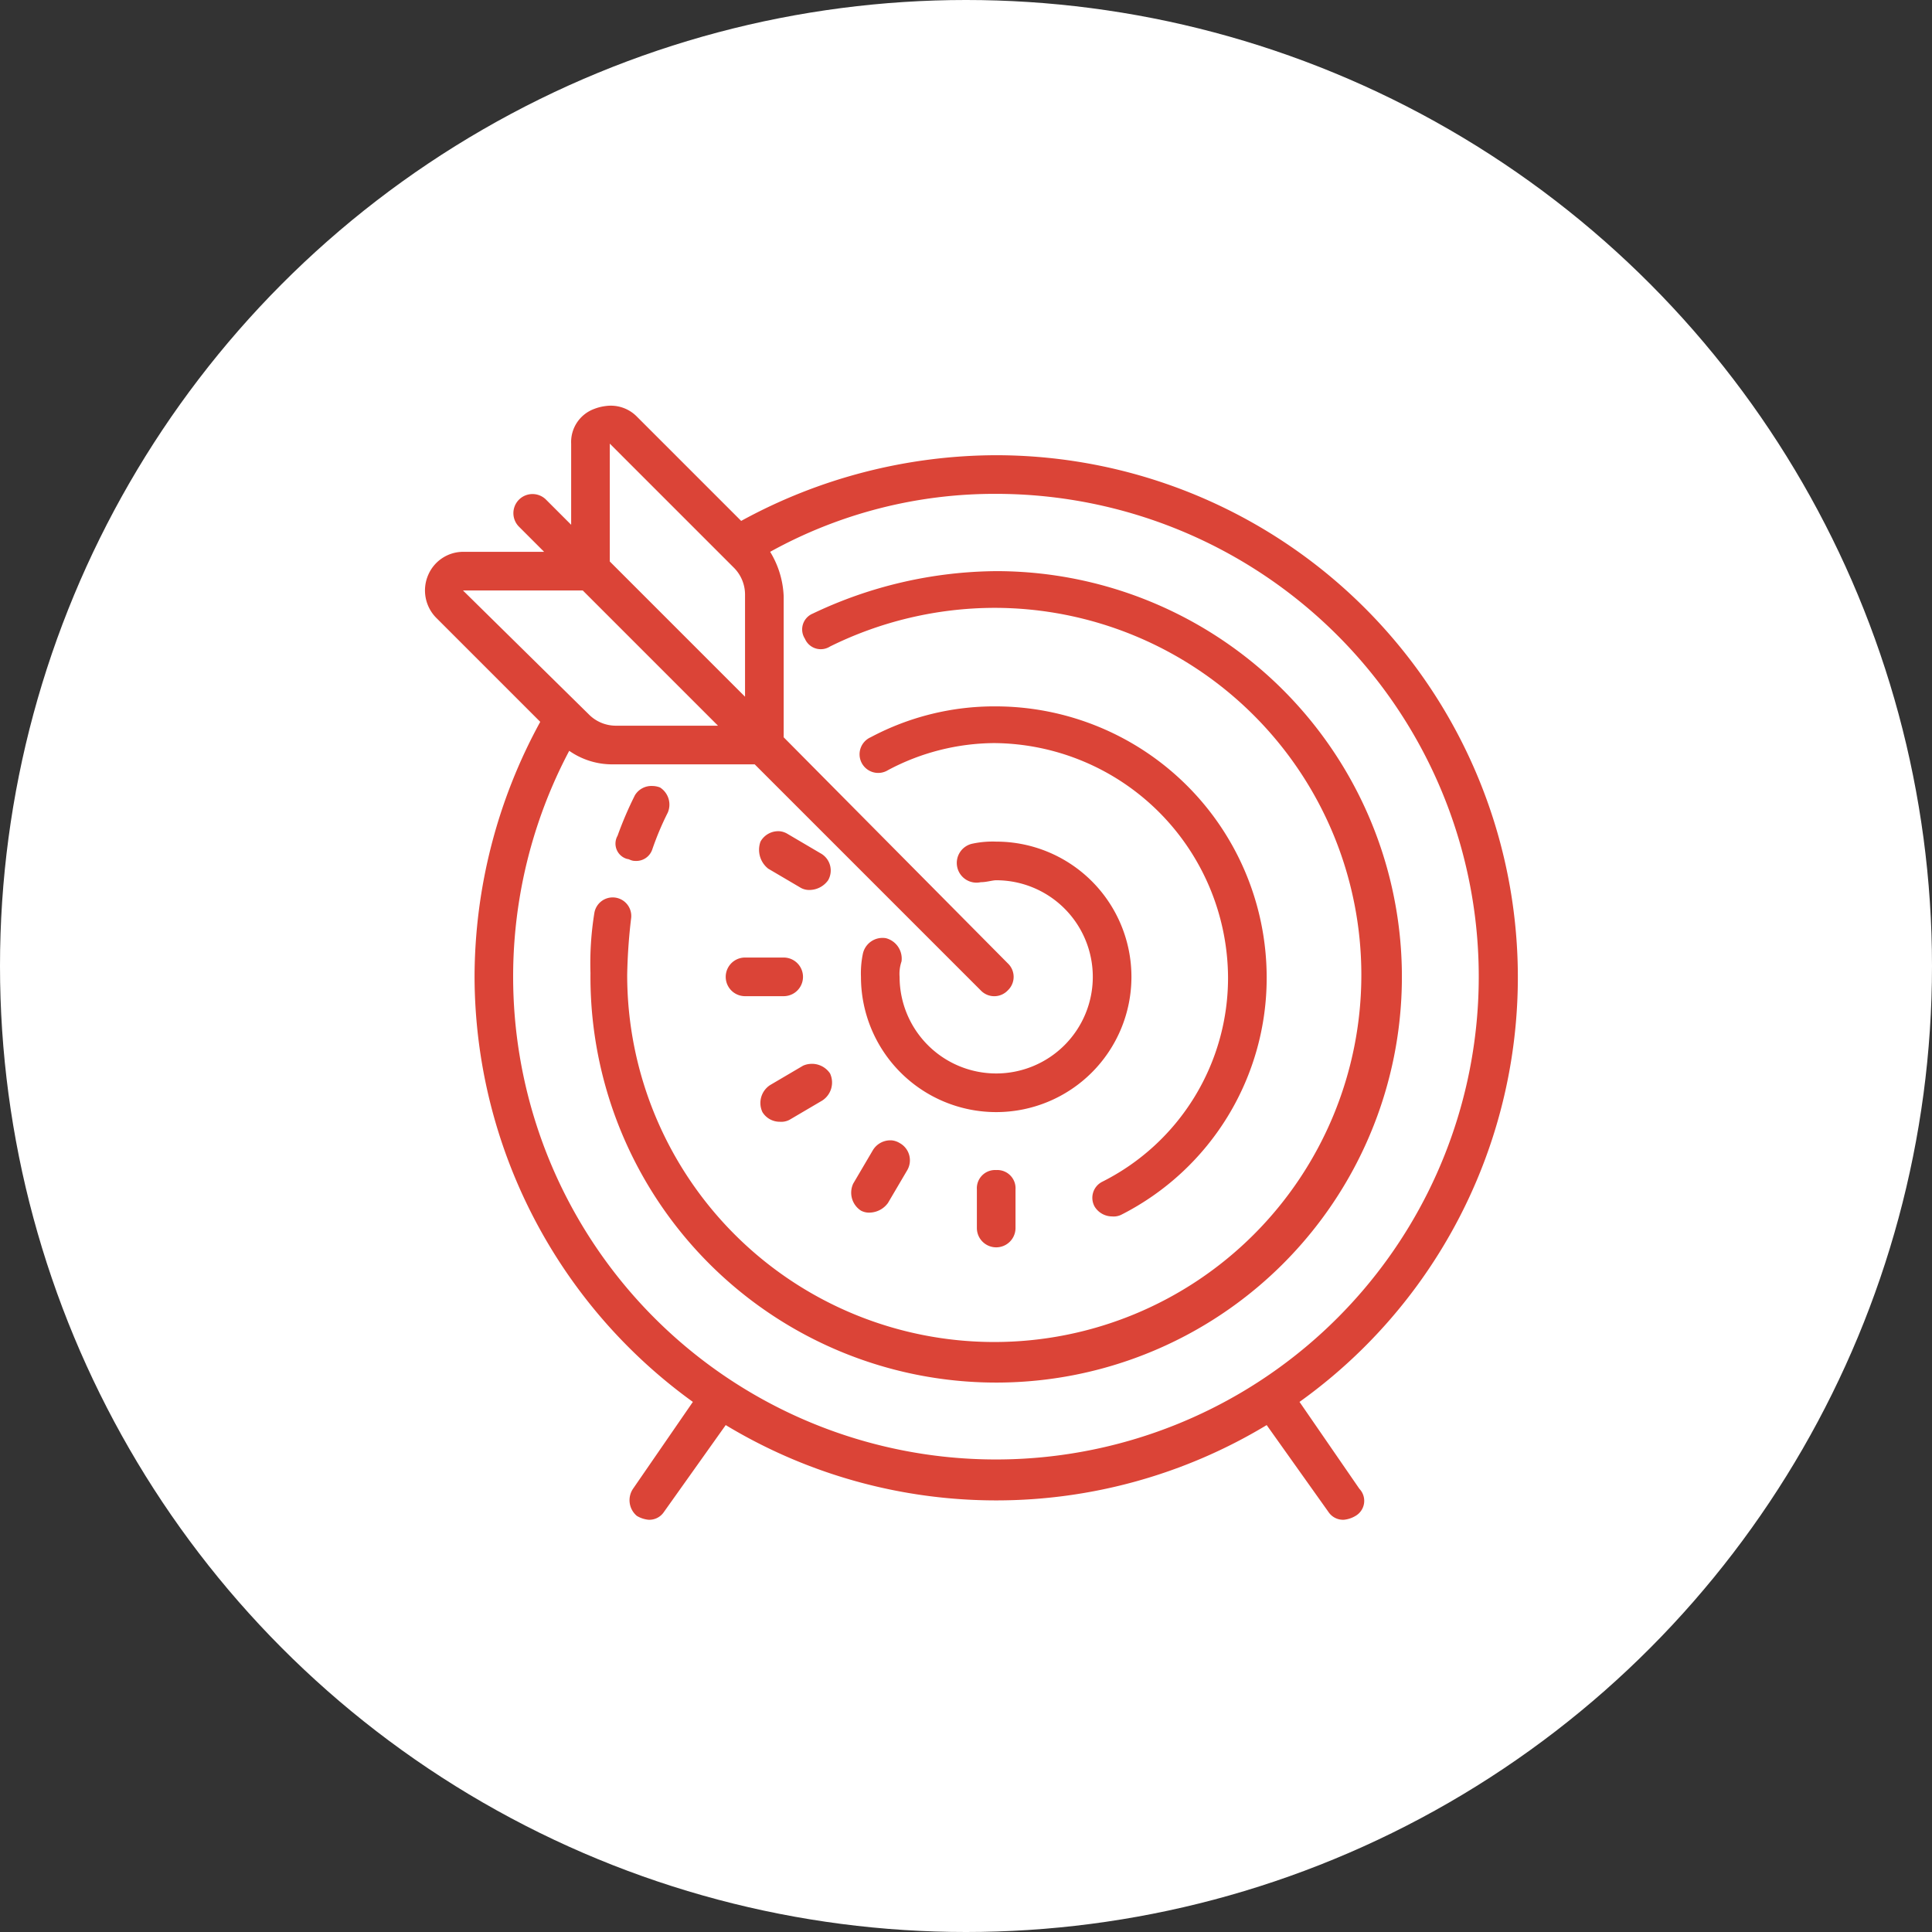
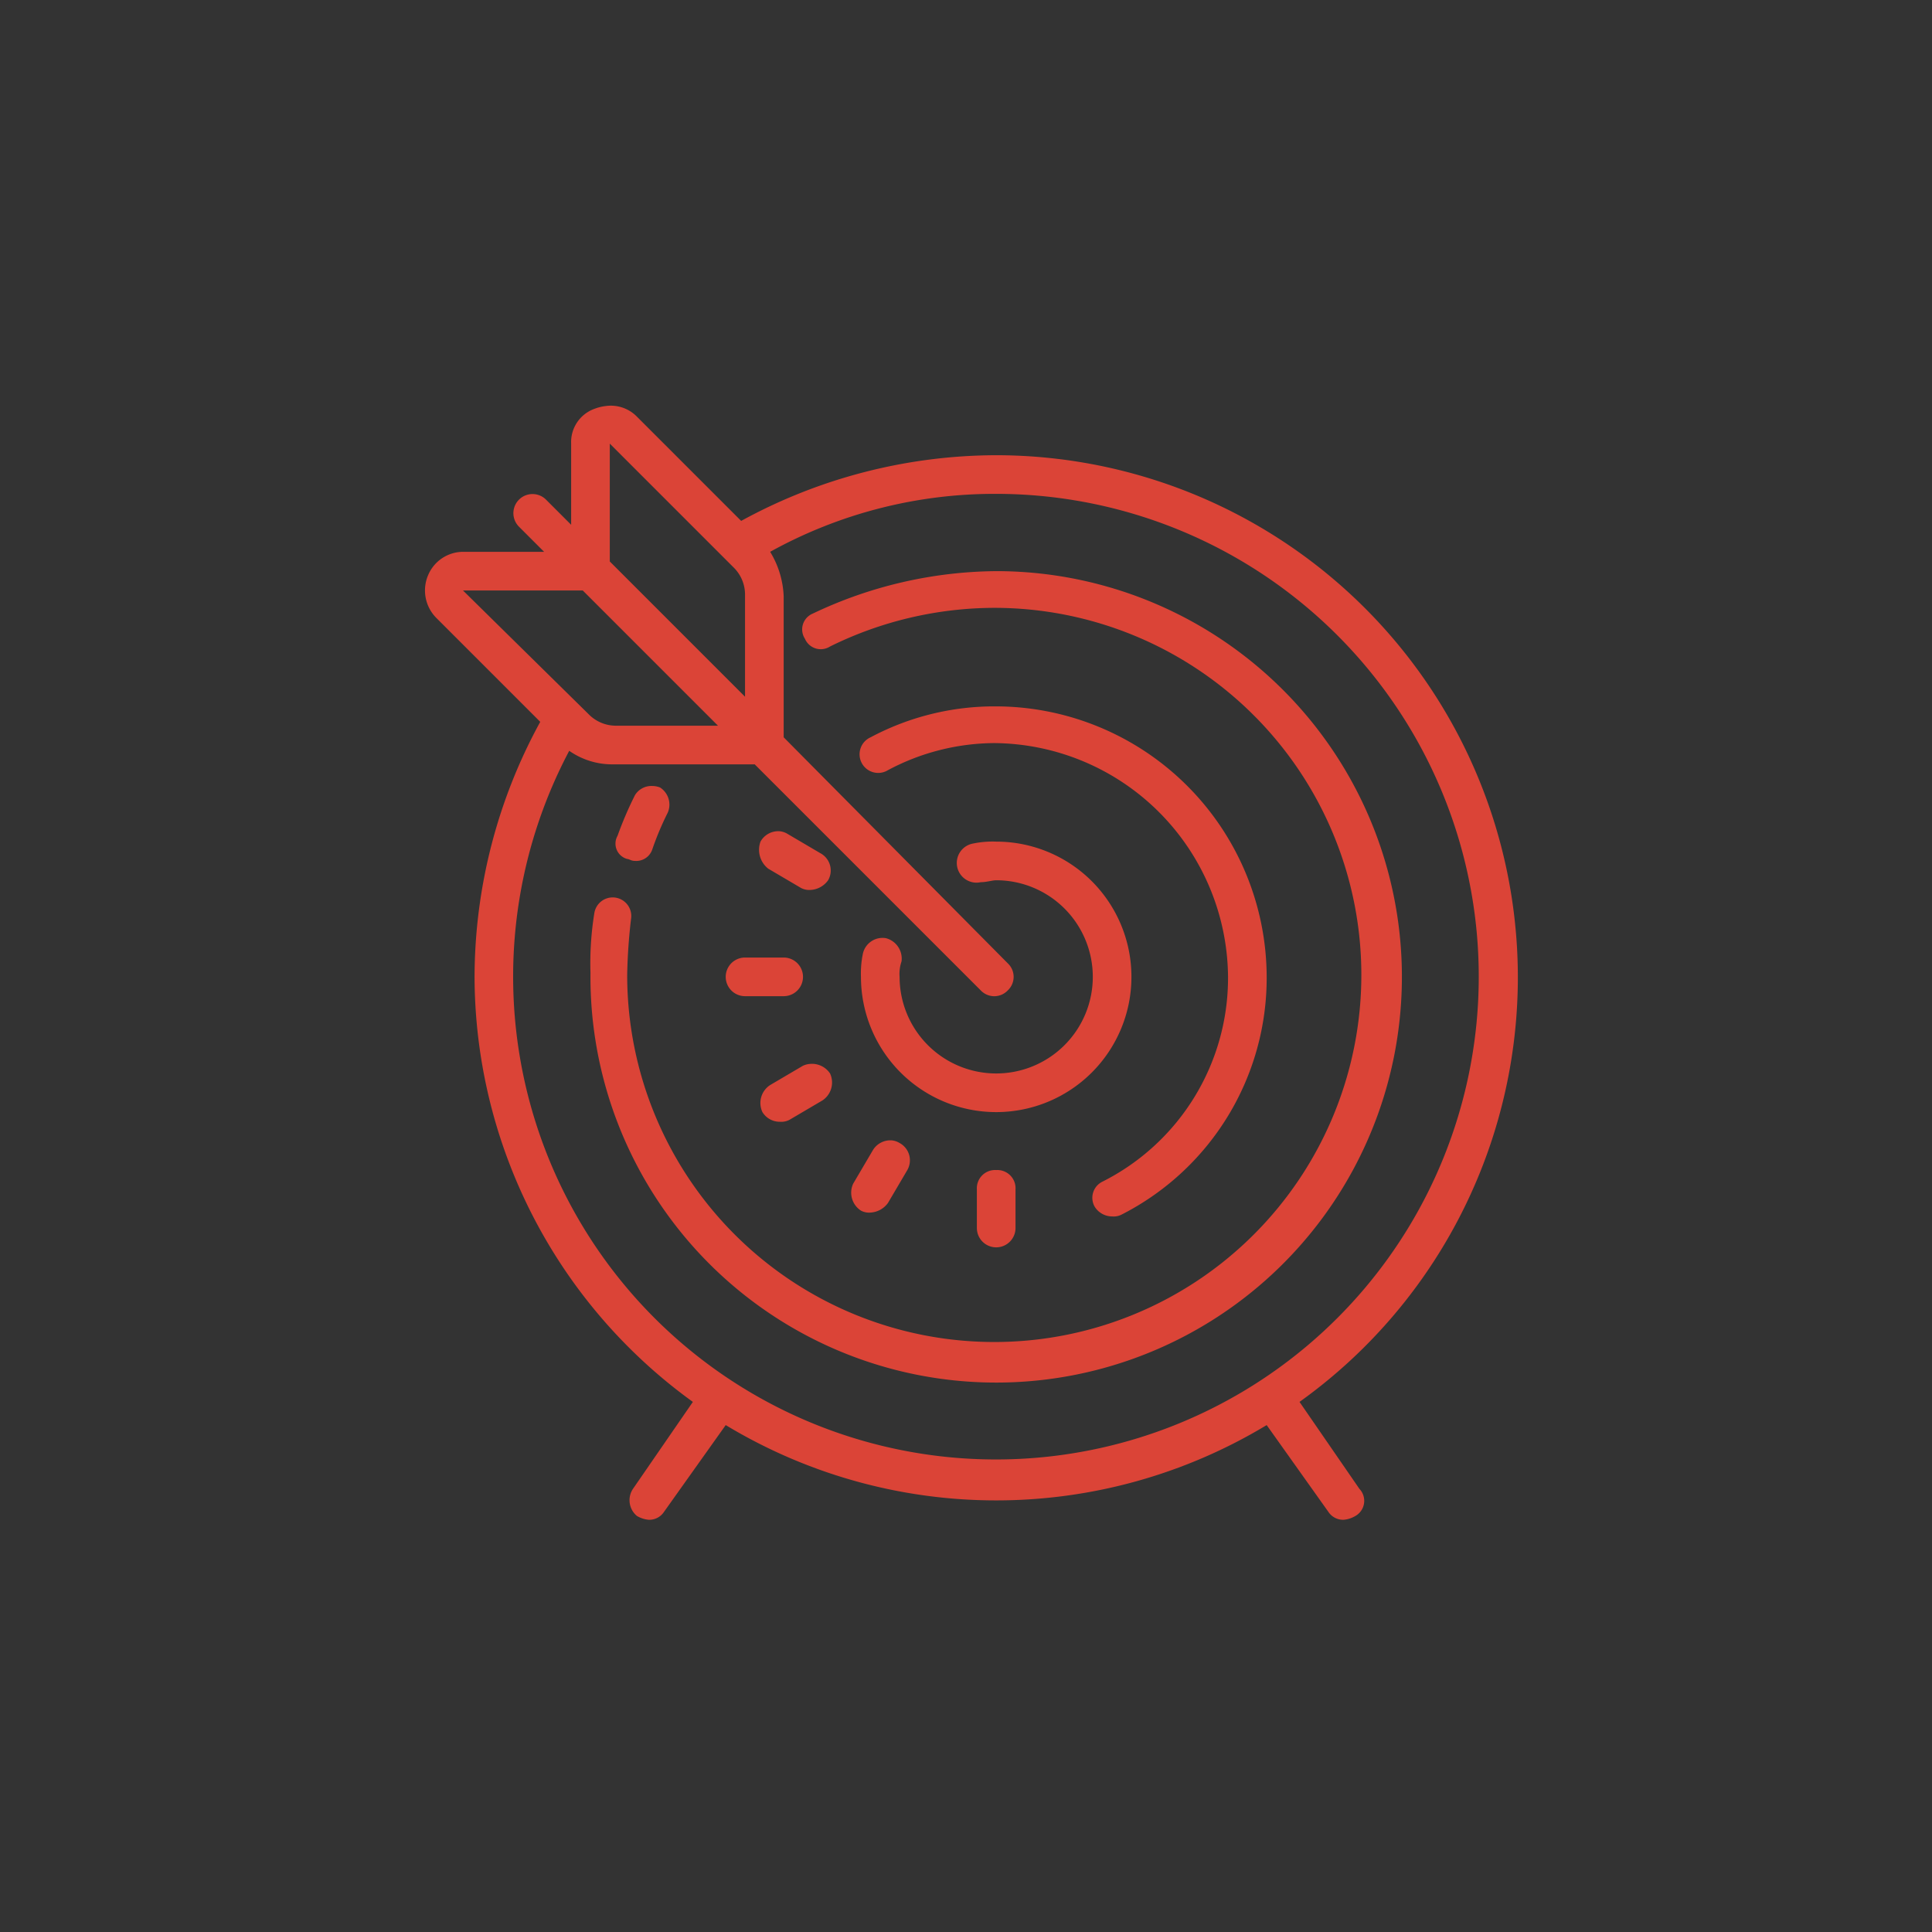
<svg xmlns="http://www.w3.org/2000/svg" width="100" height="100" viewBox="0 0 100 100">
  <rect x="0" y="0" width="100" height="100" fill="#333333" stroke="none" />
  <g transform="translate(-650 -1246)">
-     <circle cx="50" cy="50" r="50" transform="translate(650 1246)" fill="#fff" />
    <path d="M12.8,1.453a2.434,2.434,0,0,0-.6.148A1.825,1.825,0,0,0,11,3.4V7.6L9.7,6.3A.989.989,0,0,0,8.3,7.7L9.6,9H5.4a1.972,1.972,0,0,0-1.8,1.2A2.015,2.015,0,0,0,4,12.4l5.4,5.4A27.589,27.589,0,0,0,6,31,27.214,27.214,0,0,0,17.3,53l-3.1,4.5a1.058,1.058,0,0,0,.2,1.4,1.435,1.435,0,0,0,.6.2.906.906,0,0,0,.8-.4L19,54.2a27.087,27.087,0,0,0,28,0l3.2,4.5a.906.906,0,0,0,.8.4,1.435,1.435,0,0,0,.6-.2.9.9,0,0,0,.2-1.4L48.7,53A27.022,27.022,0,0,0,33,4,27.589,27.589,0,0,0,19.8,7.4L14.4,2A1.889,1.889,0,0,0,12.8,1.453ZM13,3.4l6.4,6.4a1.972,1.972,0,0,1,.6,1.4v5.3l-7-7ZM33,6A24.99,24.99,0,1,1,10.9,19.3a3.878,3.878,0,0,0,2.3.7h7.3L32.2,31.7a.963.963,0,0,0,1.4,0,.961.961,0,0,0,0-1.4L22,18.6V11.3A4.769,4.769,0,0,0,21.3,9,23.973,23.973,0,0,1,33,6Zm0,4a22.429,22.429,0,0,0-9.5,2.2.886.886,0,0,0-.4,1.3.891.891,0,0,0,1.3.4,19.288,19.288,0,0,1,8.5-2,19,19,0,1,1-19,19,28.966,28.966,0,0,1,.2-2.9.961.961,0,0,0-1.9-.3,16.233,16.233,0,0,0-.2,3.1A21,21,0,1,0,33,10ZM5.4,11h6.2l7,7H13.3a1.972,1.972,0,0,1-1.4-.6ZM33,17a13.62,13.62,0,0,0-6.5,1.6.964.964,0,1,0,.9,1.7,11.831,11.831,0,0,1,5.5-1.4A12.2,12.2,0,0,1,45,31a11.807,11.807,0,0,1-6.5,10.6.93.93,0,0,0-.4,1.3,1.067,1.067,0,0,0,.9.5.89.89,0,0,0,.5-.1A13.743,13.743,0,0,0,47,31,14.042,14.042,0,0,0,33,17ZM15.215,21.121a1,1,0,0,0-.914.477,18.971,18.971,0,0,0-.9,2.1.823.823,0,0,0,.5,1.2c.1,0,.2.1.4.1a.875.875,0,0,0,.9-.6,15.185,15.185,0,0,1,.8-1.9,1.053,1.053,0,0,0-.4-1.3A1.1,1.1,0,0,0,15.215,21.121Zm6.6,2.344A1.051,1.051,0,0,0,20.8,24a1.243,1.243,0,0,0,.4,1.4l1.7,1a.913.913,0,0,0,.5.1,1.192,1.192,0,0,0,.9-.5,1.014,1.014,0,0,0-.4-1.4l-1.7-1A.972.972,0,0,0,21.813,23.465ZM33,24a4.976,4.976,0,0,0-1.2.1,1.02,1.02,0,1,0,.4,2c.3,0,.6-.1.8-.1a5,5,0,1,1-5,5,1.993,1.993,0,0,1,.1-.8,1.093,1.093,0,0,0-.8-1.2,1.04,1.04,0,0,0-1.2.8A4.976,4.976,0,0,0,26,31a7,7,0,1,0,7-7ZM20,30a1,1,0,0,0,0,2h2a1,1,0,0,0,0-2Zm3.344,5.508A1.06,1.06,0,0,0,23,35.6l-1.7,1a1.106,1.106,0,0,0-.4,1.4,1.047,1.047,0,0,0,.9.5.92.92,0,0,0,.5-.1l1.7-1a1.112,1.112,0,0,0,.4-1.4A1.127,1.127,0,0,0,23.344,35.508Zm4.27,3.957A1.057,1.057,0,0,0,26.6,40l-1,1.7a1.106,1.106,0,0,0,.4,1.4.89.89,0,0,0,.5.1,1.2,1.2,0,0,0,.9-.5l1-1.7a1.018,1.018,0,0,0-.4-1.4A.972.972,0,0,0,27.613,39.465ZM33,41a.943.943,0,0,0-1,1v2a1,1,0,0,0,2,0V42A.943.943,0,0,0,33,41Z" transform="translate(668.563 1265.562)" fill="#db4437" />
  </g>
</svg>